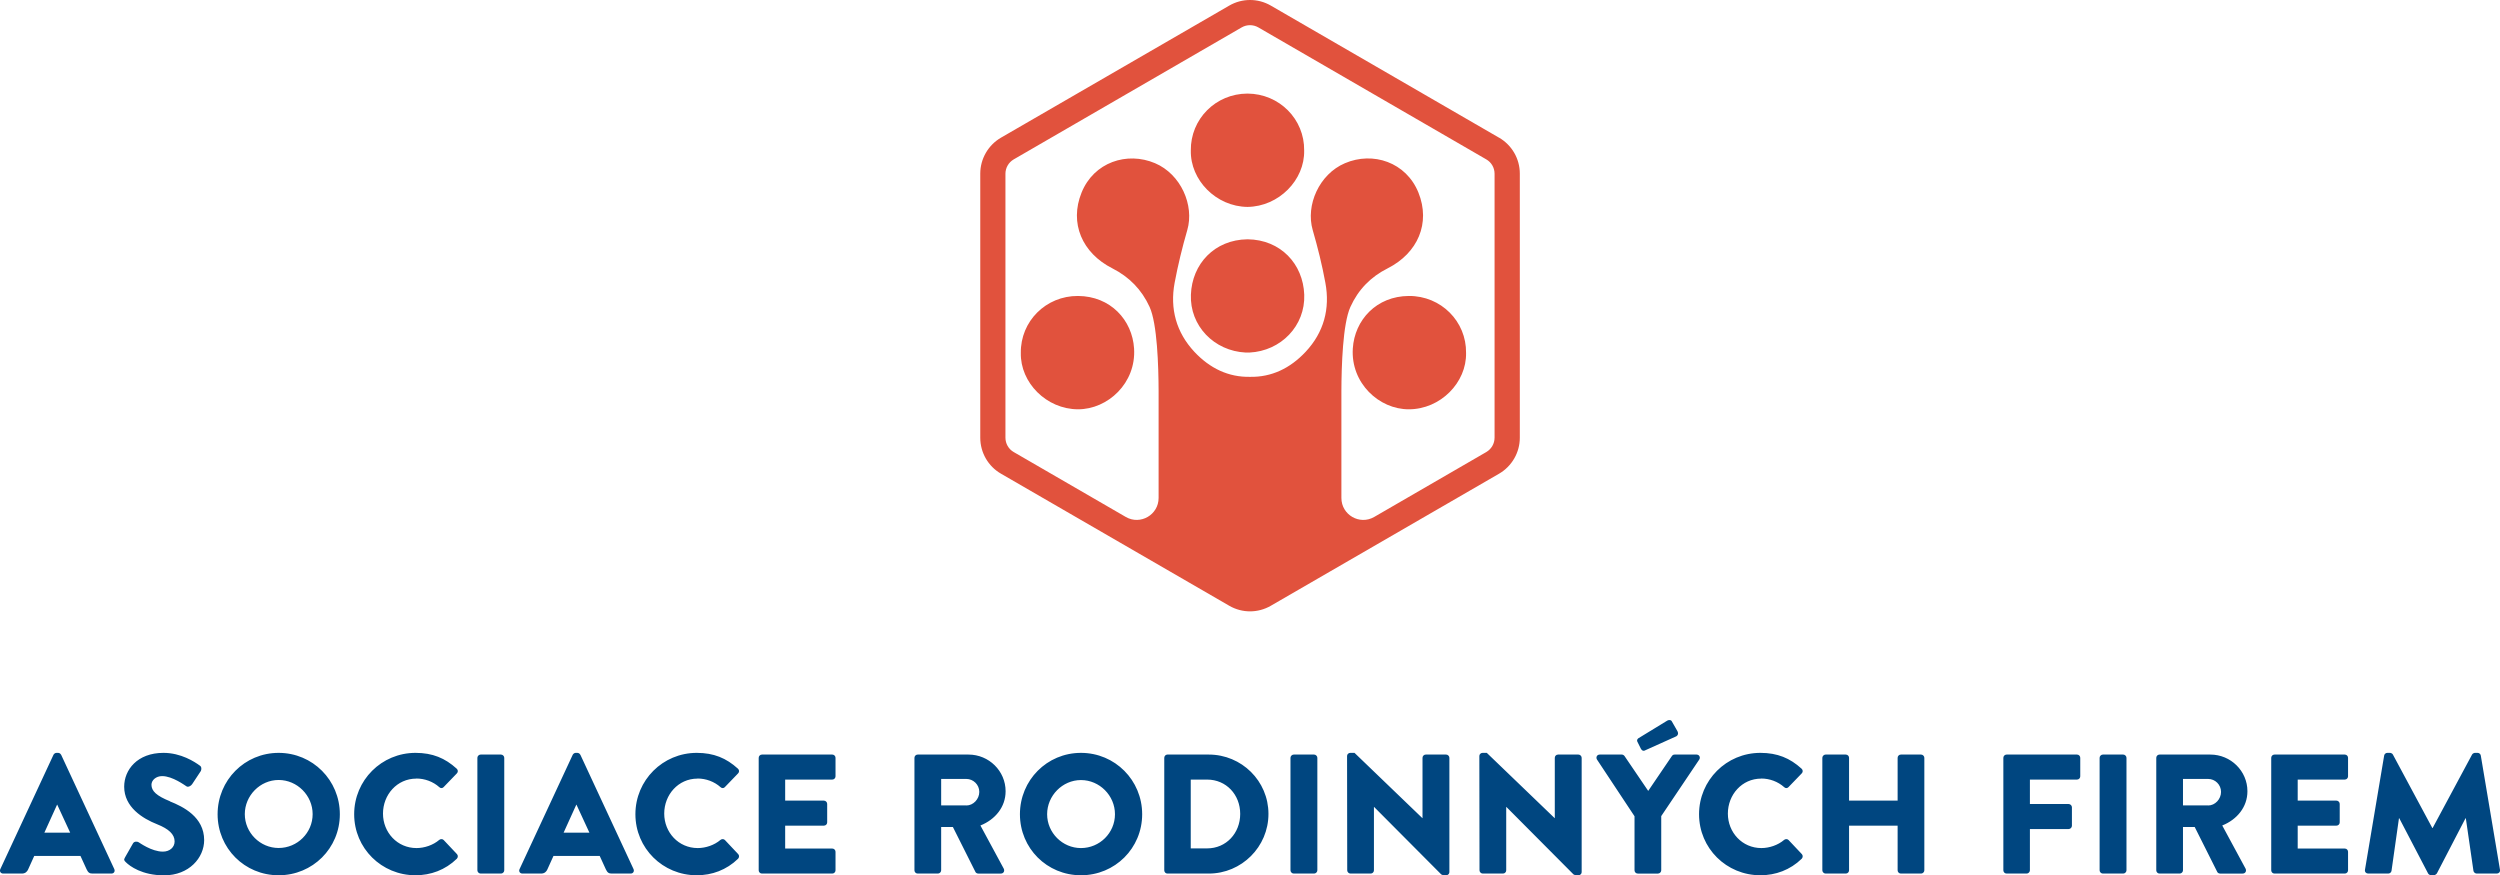
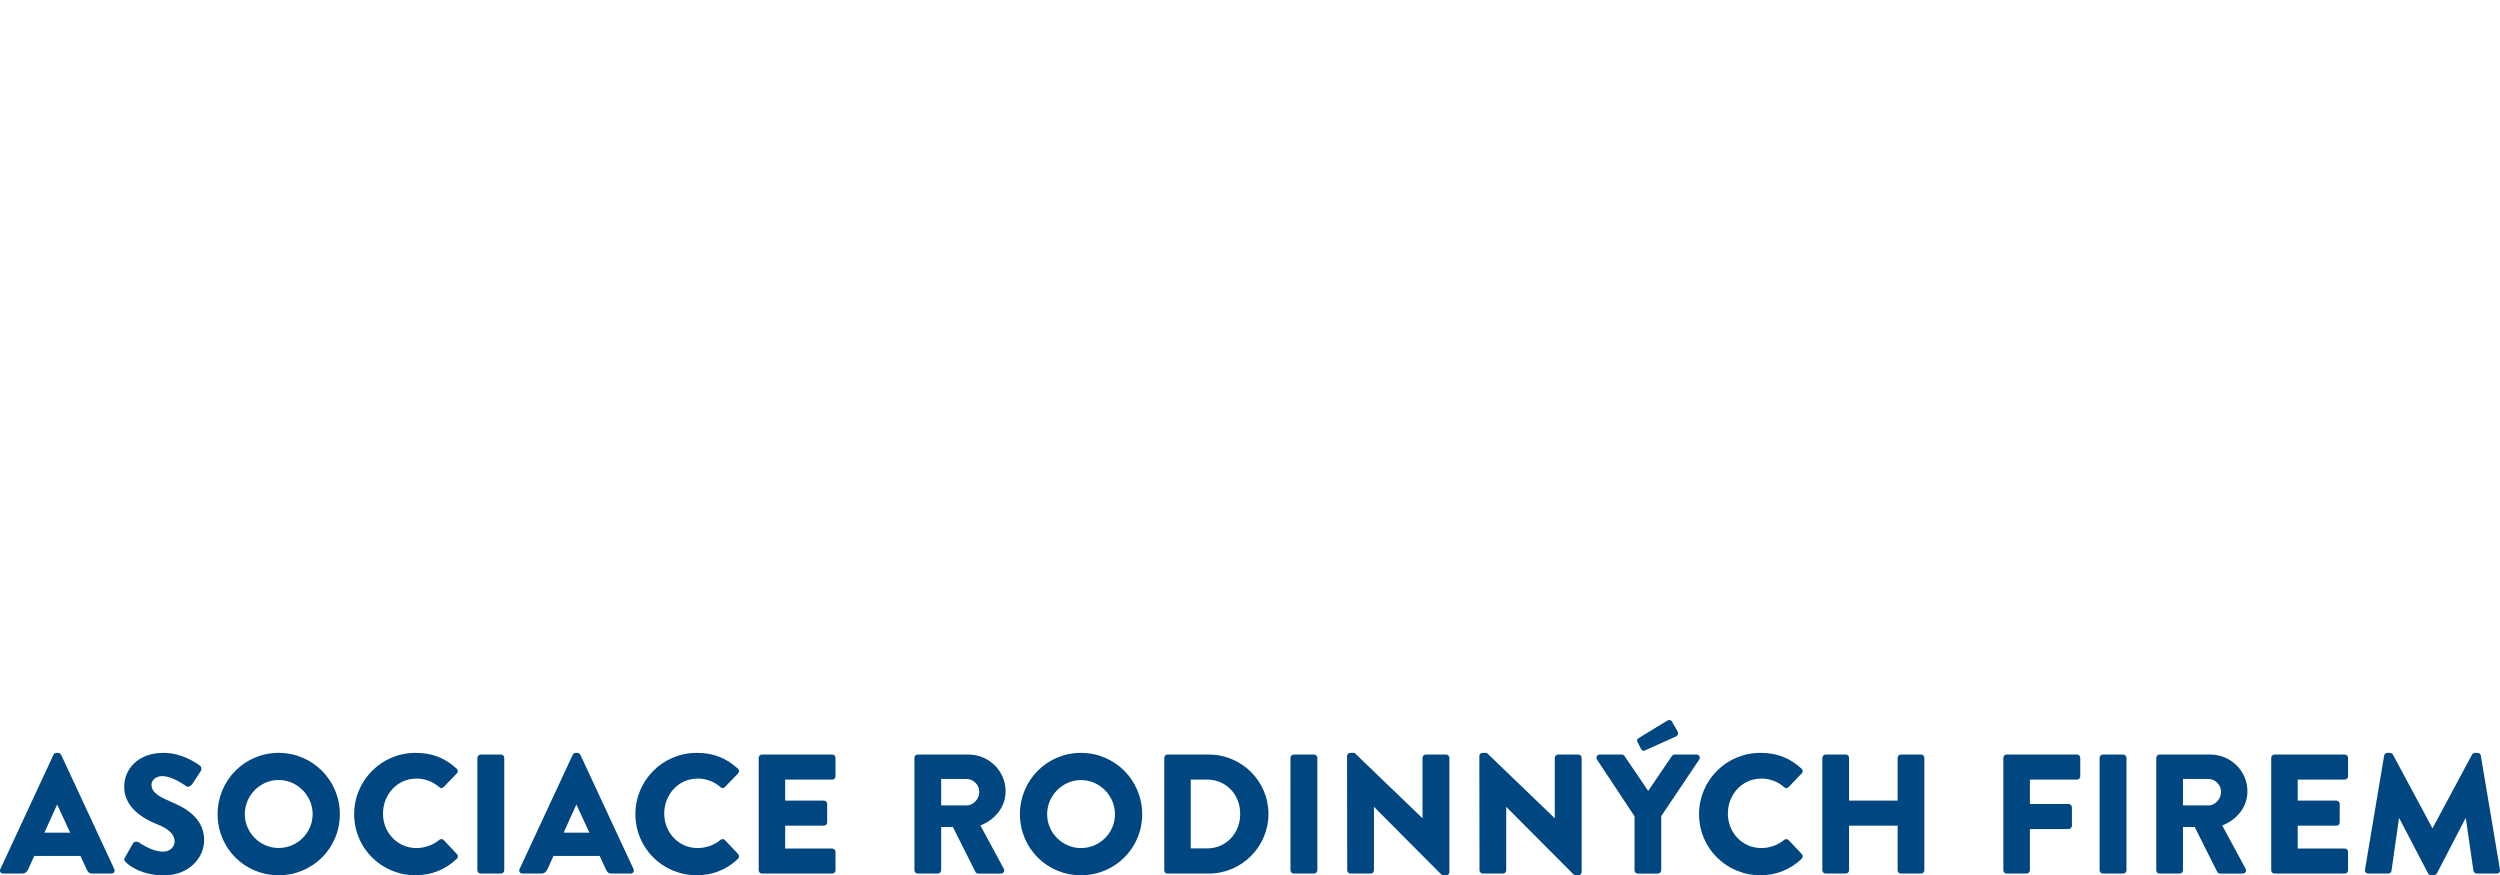
<svg xmlns="http://www.w3.org/2000/svg" id="Layer_2" data-name="Layer 2" viewBox="0 0 308.82 108.12">
  <defs>
    <style>
      .cls-1 {
        fill: #e1523d;
        fill-rule: evenodd;
      }

      .cls-1, .cls-2 {
        stroke-width: 0px;
      }

      .cls-2 {
        fill: #004680;
      }
    </style>
  </defs>
  <g id="Layer_1-2" data-name="Layer 1">
-     <path class="cls-1" d="M185.16,17L156.98.69c-1.59-.92-3.54-.92-5.13,0l-28.19,16.31c-1.59.92-2.57,2.62-2.57,4.45v32.62c0,1.84.98,3.54,2.57,4.45l28.19,16.31c1.59.92,3.54.92,5.13,0l28.19-16.31c1.59-.92,2.57-2.62,2.57-4.45V21.45c0-1.84-.98-3.53-2.57-4.45ZM184.62,54.07c0,.73-.39,1.4-1.02,1.77l-13.85,8.02c-1.8,1.04-4.05-.26-4.05-2.35v-13.19c.01-3.1.17-8.33,1.11-10.4.97-2.15,2.53-3.73,4.6-4.77,3.74-1.89,5.32-5.59,3.81-9.35-1.52-3.77-5.62-5.12-9.08-3.64-3.18,1.35-4.88,5.19-3.98,8.27.62,2.14,1.16,4.31,1.56,6.5.6,3.21-.19,6.13-2.44,8.53-1.92,2.05-4.22,3.14-6.87,3.09-2.65.05-4.95-1.04-6.87-3.09-2.24-2.4-3.04-5.32-2.44-8.53.41-2.19.94-4.36,1.56-6.5.9-3.08-.8-6.92-3.98-8.27-3.46-1.47-7.56-.13-9.08,3.64-1.52,3.76.07,7.46,3.81,9.35,2.07,1.05,3.62,2.62,4.6,4.77.94,2.07,1.1,7.29,1.11,10.4v13.19c0,2.08-2.25,3.39-4.05,2.35l-13.85-8.02c-.63-.36-1.02-1.04-1.02-1.77V21.46c0-.73.39-1.4,1.02-1.77l28.17-16.31c.63-.36,1.41-.36,2.04,0l28.17,16.31c.63.36,1.02,1.04,1.02,1.77v32.61ZM174.04,36.56c-4.01.02-6.71,2.97-6.93,6.49-.27,4.27,3.24,7.52,6.92,7.51,3.91,0,7.15-3.31,7.07-6.97.05-3.88-3.09-7.05-7.06-7.03ZM154.1,29.56c-4.07.05-6.85,3.04-6.99,6.84-.15,3.84,2.86,6.96,6.77,7.15.08,0,.15,0,.23,0,.08,0,.15,0,.23,0,3.9-.19,6.91-3.31,6.77-7.15-.14-3.8-2.92-6.79-6.99-6.84ZM126.1,43.59c-.08,3.67,3.16,6.96,7.07,6.97,3.68,0,7.19-3.24,6.92-7.51-.22-3.52-2.92-6.47-6.93-6.49-3.97-.02-7.11,3.14-7.06,7.03ZM154.1,11.56c-3.94.01-7.05,3.16-7,7.03-.08,3.65,3.12,6.93,7,6.97,3.88-.05,7.08-3.33,7-6.97.05-3.86-3.06-7.01-7-7.03Z" />
    <path class="cls-2" d="M7.54,93.23c-.06-.13-.21-.23-.36-.23h-.21c-.15,0-.29.11-.36.23L.04,107.36c-.13.27.04.55.36.55h2.31c.42,0,.65-.25.76-.5l.76-1.68h5.71l.76,1.66c.19.4.36.52.73.52h2.33c.32,0,.48-.27.36-.55l-6.57-14.13ZM5.48,102.86l1.57-3.46h.02l1.6,3.46h-3.19ZM21,98.98c-1.66-.67-2.29-1.26-2.29-2.04,0-.57.57-1.07,1.32-1.07,1.28,0,2.81,1.15,3,1.26.19.15.57-.04.71-.27l1.07-1.62c.08-.15.13-.52-.13-.67-.63-.46-2.31-1.57-4.49-1.57-3.23,0-4.85,2.1-4.85,4.18,0,2.52,2.27,3.93,4.07,4.64,1.43.57,2.16,1.24,2.16,2.12,0,.73-.61,1.26-1.45,1.26-1.39,0-2.9-1.11-2.98-1.15-.15-.11-.55-.15-.71.13l-.99,1.74c-.17.29-.11.38.11.59.48.48,1.99,1.62,4.72,1.62,3.09,0,4.95-2.18,4.95-4.35,0-2.86-2.6-4.14-4.24-4.79ZM34.42,93c-4.2,0-7.54,3.38-7.54,7.58s3.34,7.54,7.54,7.54,7.56-3.34,7.56-7.54-3.36-7.58-7.56-7.58ZM34.42,104.75c-2.29,0-4.18-1.89-4.18-4.18s1.89-4.22,4.18-4.22,4.2,1.91,4.2,4.22-1.89,4.18-4.2,4.18ZM51.44,96.17c1.03,0,2.06.38,2.83,1.07.15.15.38.15.52,0l1.64-1.7c.17-.17.17-.42-.02-.59-1.43-1.3-2.98-1.95-5.08-1.95-4.2,0-7.58,3.38-7.58,7.58s3.38,7.54,7.58,7.54c1.87,0,3.67-.65,5.1-2.04.15-.15.17-.42.02-.57l-1.64-1.74c-.13-.15-.4-.15-.55-.02-.76.65-1.83,1.01-2.81,1.01-2.37,0-4.14-1.93-4.14-4.26s1.74-4.32,4.11-4.32ZM61.89,93.21h-2.52c-.21,0-.4.19-.4.4v13.9c0,.21.19.4.4.4h2.52c.21,0,.4-.19.4-.4v-13.9c0-.21-.19-.4-.4-.4ZM71.68,93.23c-.06-.13-.21-.23-.36-.23h-.21c-.15,0-.29.11-.36.23l-6.57,14.13c-.13.27.04.55.36.55h2.31c.42,0,.65-.25.76-.5l.76-1.68h5.71l.76,1.66c.19.4.36.52.73.52h2.33c.31,0,.48-.27.36-.55l-6.57-14.13ZM69.62,102.86l1.57-3.46h.02l1.6,3.46h-3.19ZM86.18,96.17c1.03,0,2.06.38,2.83,1.07.15.15.38.15.52,0l1.64-1.7c.17-.17.17-.42-.02-.59-1.43-1.3-2.98-1.95-5.08-1.95-4.2,0-7.58,3.38-7.58,7.58s3.38,7.54,7.58,7.54c1.87,0,3.67-.65,5.1-2.04.15-.15.17-.42.02-.57l-1.64-1.74c-.13-.15-.4-.15-.55-.02-.76.65-1.83,1.01-2.81,1.01-2.37,0-4.14-1.93-4.14-4.26s1.74-4.32,4.11-4.32ZM102.81,93.21h-8.69c-.23,0-.4.19-.4.4v13.9c0,.21.17.4.4.4h8.69c.23,0,.4-.19.4-.4v-2.29c0-.21-.17-.4-.4-.4h-5.82v-2.83h4.79c.21,0,.4-.17.4-.4v-2.29c0-.21-.19-.4-.4-.4h-4.79v-2.6h5.82c.23,0,.4-.19.4-.4v-2.29c0-.21-.17-.4-.4-.4ZM124.22,97.74c0-2.5-2.06-4.53-4.58-4.53h-6.28c-.23,0-.4.19-.4.4v13.9c0,.21.17.4.4.4h2.5c.21,0,.4-.19.4-.4v-5.35h1.45l2.79,5.56c.04.08.17.19.34.19h2.79c.36,0,.5-.34.36-.61l-2.88-5.33c1.83-.73,3.11-2.29,3.11-4.22ZM119.37,99.49h-3.11v-3.27h3.11c.86,0,1.6.71,1.6,1.6s-.74,1.68-1.6,1.68ZM133.53,93c-4.2,0-7.54,3.38-7.54,7.58s3.34,7.54,7.54,7.54,7.56-3.34,7.56-7.54-3.36-7.58-7.56-7.58ZM133.53,104.76c-2.29,0-4.18-1.89-4.18-4.18s1.89-4.22,4.18-4.22,4.2,1.91,4.2,4.22-1.89,4.18-4.2,4.18ZM149.32,93.21h-5.12c-.21,0-.38.19-.38.4v13.9c0,.21.17.4.38.4h5.12c4.05,0,7.37-3.3,7.37-7.37s-3.32-7.33-7.37-7.33ZM149.11,104.8h-2.02v-8.5h2.02c2.37,0,4.09,1.87,4.09,4.24s-1.72,4.26-4.09,4.26ZM162.33,93.21h-2.52c-.21,0-.4.19-.4.4v13.9c0,.21.19.4.4.4h2.52c.21,0,.4-.19.4-.4v-13.9c0-.21-.19-.4-.4-.4ZM178.64,93.21h-2.52c-.23,0-.4.19-.4.4v7.45h-.02l-8.38-8.06h-.52c-.21,0-.4.17-.4.38l.02,14.13c0,.21.19.4.4.4h2.5c.23,0,.4-.19.4-.4v-7.83h.02l8.29,8.33s.21.11.27.11h.34c.21,0,.4-.17.4-.38v-14.13c0-.21-.19-.4-.4-.4ZM194.98,93.21h-2.52c-.23,0-.4.19-.4.4v7.45h-.02l-8.38-8.06h-.52c-.21,0-.4.17-.4.38l.02,14.13c0,.21.19.4.4.4h2.5c.23,0,.4-.19.4-.4v-7.83h.02l8.29,8.33s.21.11.27.11h.34c.21,0,.4-.17.4-.38v-14.13c0-.21-.19-.4-.4-.4ZM209.59,93.21h-2.73c-.19,0-.27.1-.34.19l-2.92,4.3-2.92-4.3c-.06-.08-.17-.19-.34-.19h-2.73c-.34,0-.5.34-.34.61l4.64,7.01v6.68c0,.21.17.4.4.4h2.5c.21,0,.4-.19.4-.4v-6.7l4.7-6.99c.17-.27,0-.61-.34-.61ZM202.69,92.48c.11.21.29.36.57.19l3.82-1.72c.17-.11.29-.31.13-.63l-.71-1.24c-.11-.19-.42-.15-.55-.06l-3.57,2.18c-.1.08-.21.23-.13.4l.44.88ZM217.57,96.17c1.03,0,2.06.38,2.83,1.07.15.15.38.15.52,0l1.64-1.7c.17-.17.17-.42-.02-.59-1.43-1.3-2.98-1.95-5.08-1.95-4.2,0-7.58,3.38-7.58,7.58s3.38,7.54,7.58,7.54c1.87,0,3.67-.65,5.1-2.04.15-.15.17-.42.02-.57l-1.64-1.74c-.13-.15-.4-.15-.55-.02-.76.65-1.83,1.01-2.81,1.01-2.37,0-4.14-1.93-4.14-4.26s1.74-4.32,4.11-4.32ZM237.31,93.21h-2.5c-.23,0-.4.19-.4.4v5.29h-6v-5.29c0-.21-.17-.4-.4-.4h-2.5c-.21,0-.4.19-.4.4v13.9c0,.21.19.4.4.4h2.5c.23,0,.4-.19.4-.4v-5.52h6v5.52c0,.21.17.4.4.4h2.5c.21,0,.4-.19.4-.4v-13.9c0-.21-.19-.4-.4-.4ZM256.56,93.21h-8.69c-.23,0-.4.19-.4.4v13.9c0,.21.17.4.4.4h2.48c.21,0,.4-.19.4-.4v-5.1h4.79c.21,0,.4-.19.4-.4v-2.29c0-.21-.19-.4-.4-.4h-4.79v-3.02h5.82c.23,0,.4-.19.4-.4v-2.29c0-.21-.17-.4-.4-.4ZM262.28,93.21h-2.52c-.21,0-.4.19-.4.4v13.9c0,.21.19.4.4.4h2.52c.21,0,.4-.19.4-.4v-13.9c0-.21-.19-.4-.4-.4ZM277.62,97.74c0-2.5-2.06-4.53-4.58-4.53h-6.28c-.23,0-.4.19-.4.4v13.9c0,.21.17.4.4.4h2.5c.21,0,.4-.19.4-.4v-5.35h1.45l2.79,5.56c.04.08.17.19.34.19h2.79c.36,0,.5-.34.36-.61l-2.88-5.33c1.83-.73,3.11-2.29,3.11-4.22ZM272.77,99.49h-3.11v-3.27h3.11c.86,0,1.59.71,1.59,1.6s-.73,1.68-1.59,1.68ZM289.65,93.21h-8.69c-.23,0-.4.19-.4.4v13.9c0,.21.17.4.4.4h8.69c.23,0,.4-.19.4-.4v-2.29c0-.21-.17-.4-.4-.4h-5.82v-2.83h4.79c.21,0,.4-.17.4-.4v-2.29c0-.21-.19-.4-.4-.4h-4.79v-2.6h5.82c.23,0,.4-.19.4-.4v-2.29c0-.21-.17-.4-.4-.4ZM306.45,93.34c-.02-.19-.21-.34-.38-.34h-.34c-.11,0-.29.08-.36.21l-4.87,9.07h-.04l-4.87-9.07c-.06-.13-.25-.21-.36-.21h-.34c-.17,0-.36.15-.38.34l-2.37,14.11c-.04.27.15.46.4.46h2.48c.21,0,.38-.17.4-.34l.92-6.49h.04l3.55,6.8c.06.13.23.23.36.23h.38c.1,0,.29-.11.36-.23l3.53-6.8h.04l.94,6.49c.02.17.21.34.4.34h2.48c.25,0,.44-.19.4-.46l-2.37-14.11Z" />
  </g>
</svg>